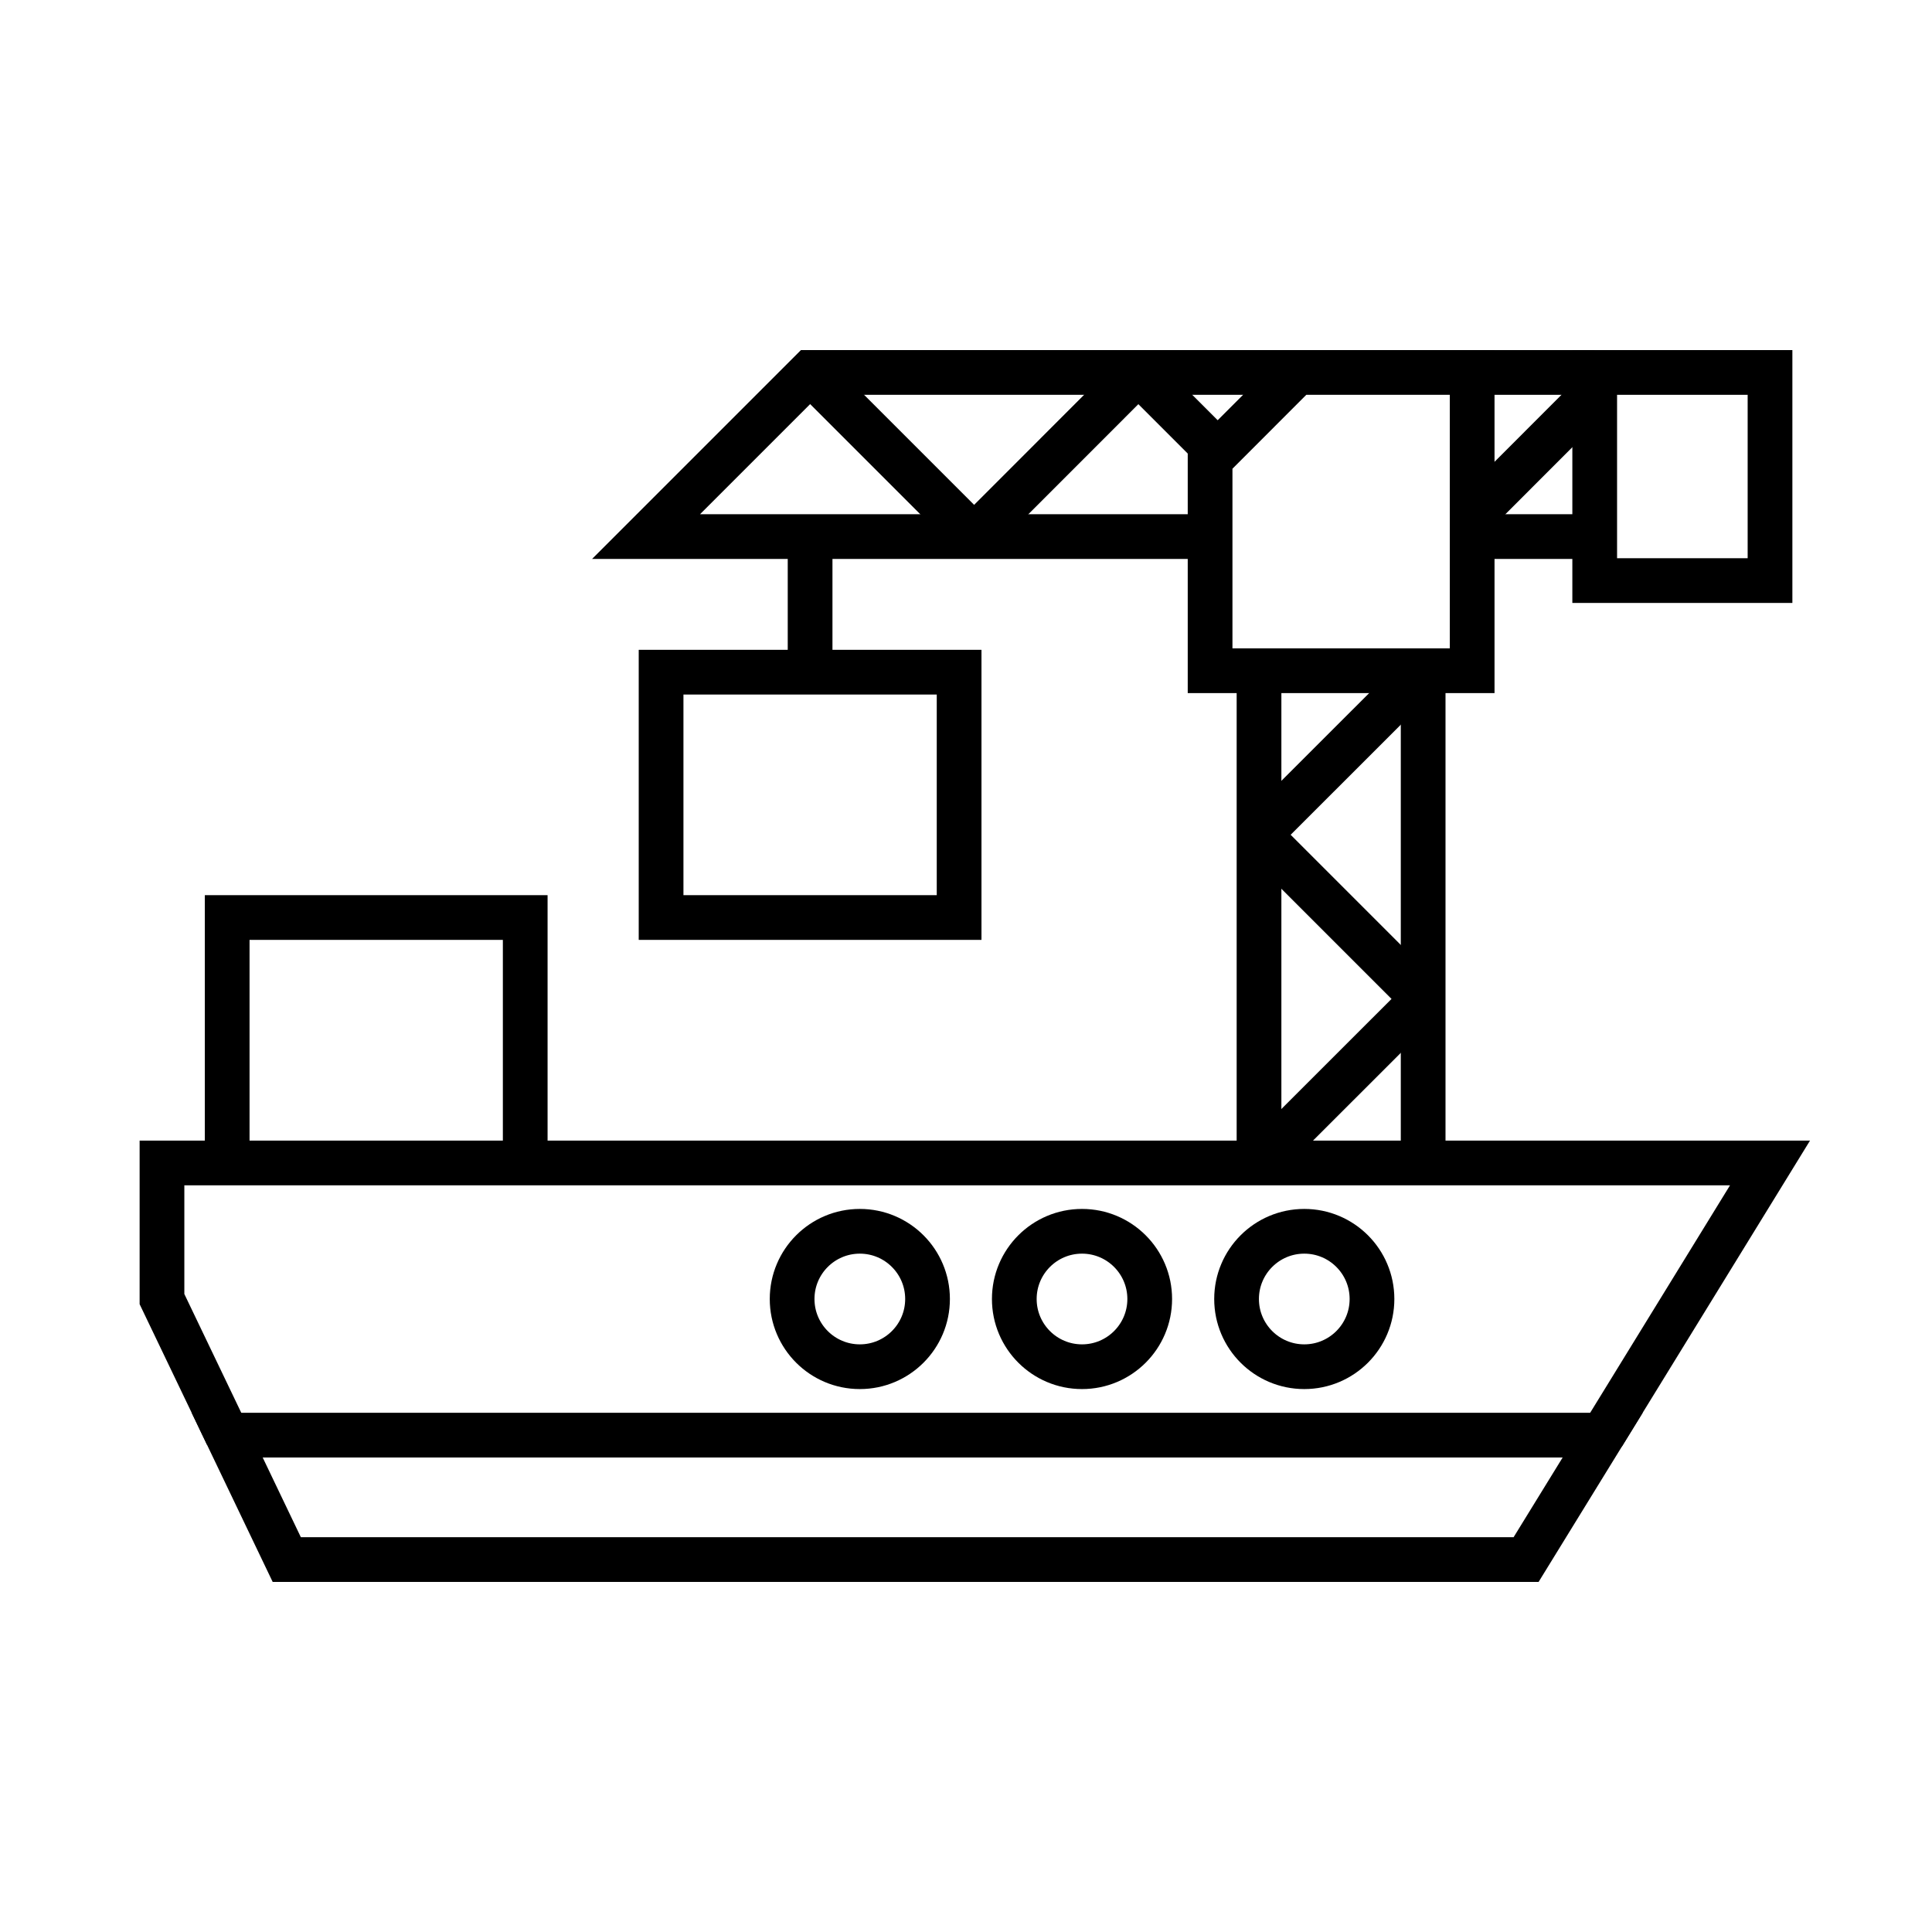
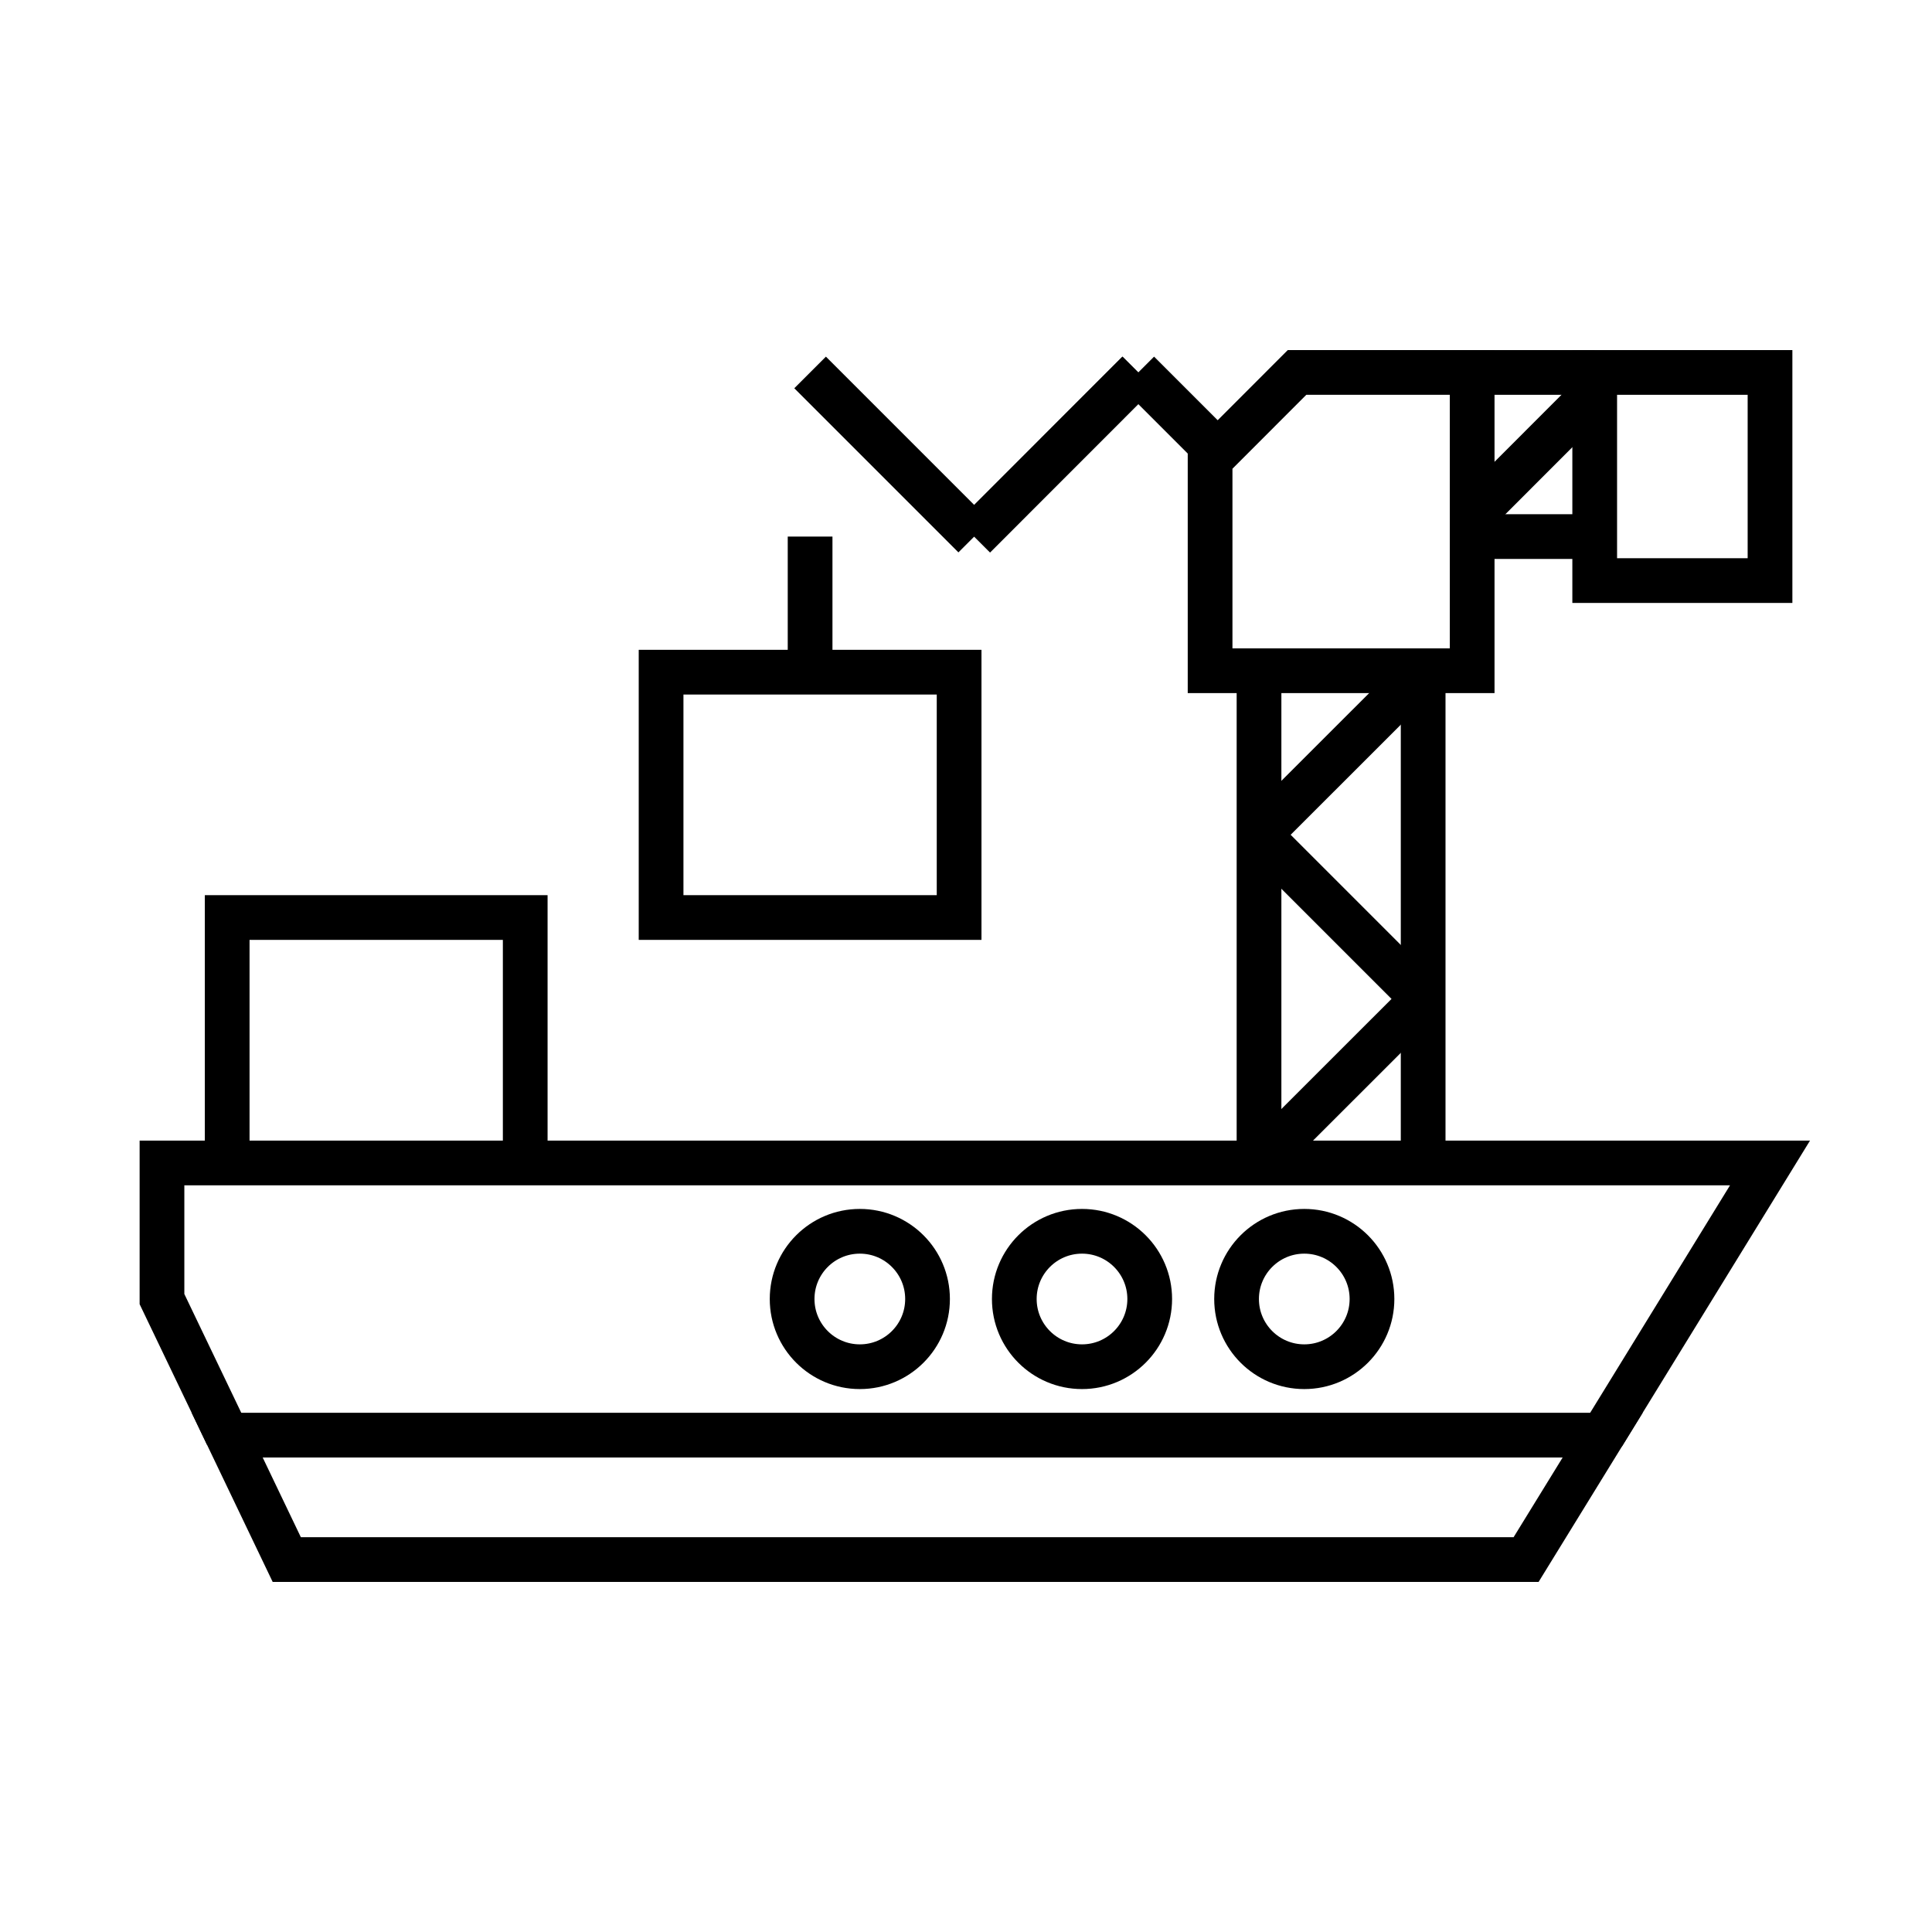
<svg xmlns="http://www.w3.org/2000/svg" id="Icons_Linework_" data-name="Icons (Linework)" viewBox="0 0 216 216">
  <defs>
    <style>.cls-1{fill:none;stroke:#000;stroke-miterlimit:10;stroke-width:5px;}</style>
  </defs>
  <g id="Monoline_Icons" data-name="Monoline Icons">
    <polygon class="cls-1" points="32.06 174.36 170.62 174.36 179.18 160.45 25.4 160.45 32.06 174.36" />
    <polyline class="cls-1" points="179.18 160.45 197.89 130.02 18.11 130.02 18.11 145.24 25.4 160.45" />
    <circle class="cls-1" cx="96.13" cy="145.23" r="7.57" />
    <circle class="cls-1" cx="120.97" cy="145.23" r="7.57" />
    <circle class="cls-1" cx="145.82" cy="145.23" r="7.57" />
    <polyline class="cls-1" points="25.4 130.02 25.4 102.58 58.72 102.58 58.72 130.02" />
    <rect class="cls-1" x="73.91" y="75.15" width="33.32" height="27.43" />
    <line class="cls-1" x1="140.76" y1="130.02" x2="140.76" y2="74.99" />
    <line class="cls-1" x1="159.11" y1="74.99" x2="159.11" y2="130.02" />
    <line class="cls-1" x1="140.76" y1="130.02" x2="159.11" y2="111.68" />
    <line class="cls-1" x1="159.11" y1="111.68" x2="140.76" y2="93.33" />
    <line class="cls-1" x1="140.76" y1="93.33" x2="159.11" y2="74.99" />
-     <polyline class="cls-1" points="135.29 59.99 72.23 59.99 90.58 41.64 145.01 41.64" />
    <line class="cls-1" x1="90.57" y1="41.64" x2="108.92" y2="59.99" />
    <line class="cls-1" x1="108.92" y1="59.99" x2="127.26" y2="41.64" />
    <line class="cls-1" x1="127.26" y1="41.64" x2="136.14" y2="50.52" />
    <polygon class="cls-1" points="145.01 41.64 164.59 41.64 164.59 74.99 135.29 74.99 135.29 51.37 145.01 41.64" />
    <rect class="cls-1" x="178.29" y="41.64" width="19.6" height="23.27" />
    <line class="cls-1" x1="164.59" y1="59.99" x2="178.29" y2="59.99" />
    <line class="cls-1" x1="178.29" y1="41.64" x2="164.59" y2="41.64" />
    <line class="cls-1" x1="108.92" y1="59.99" x2="127.26" y2="41.64" />
    <line class="cls-1" x1="164.59" y1="57.67" x2="178.29" y2="43.96" />
    <line class="cls-1" x1="90.57" y1="75.15" x2="90.57" y2="59.99" />
  </g>
</svg>